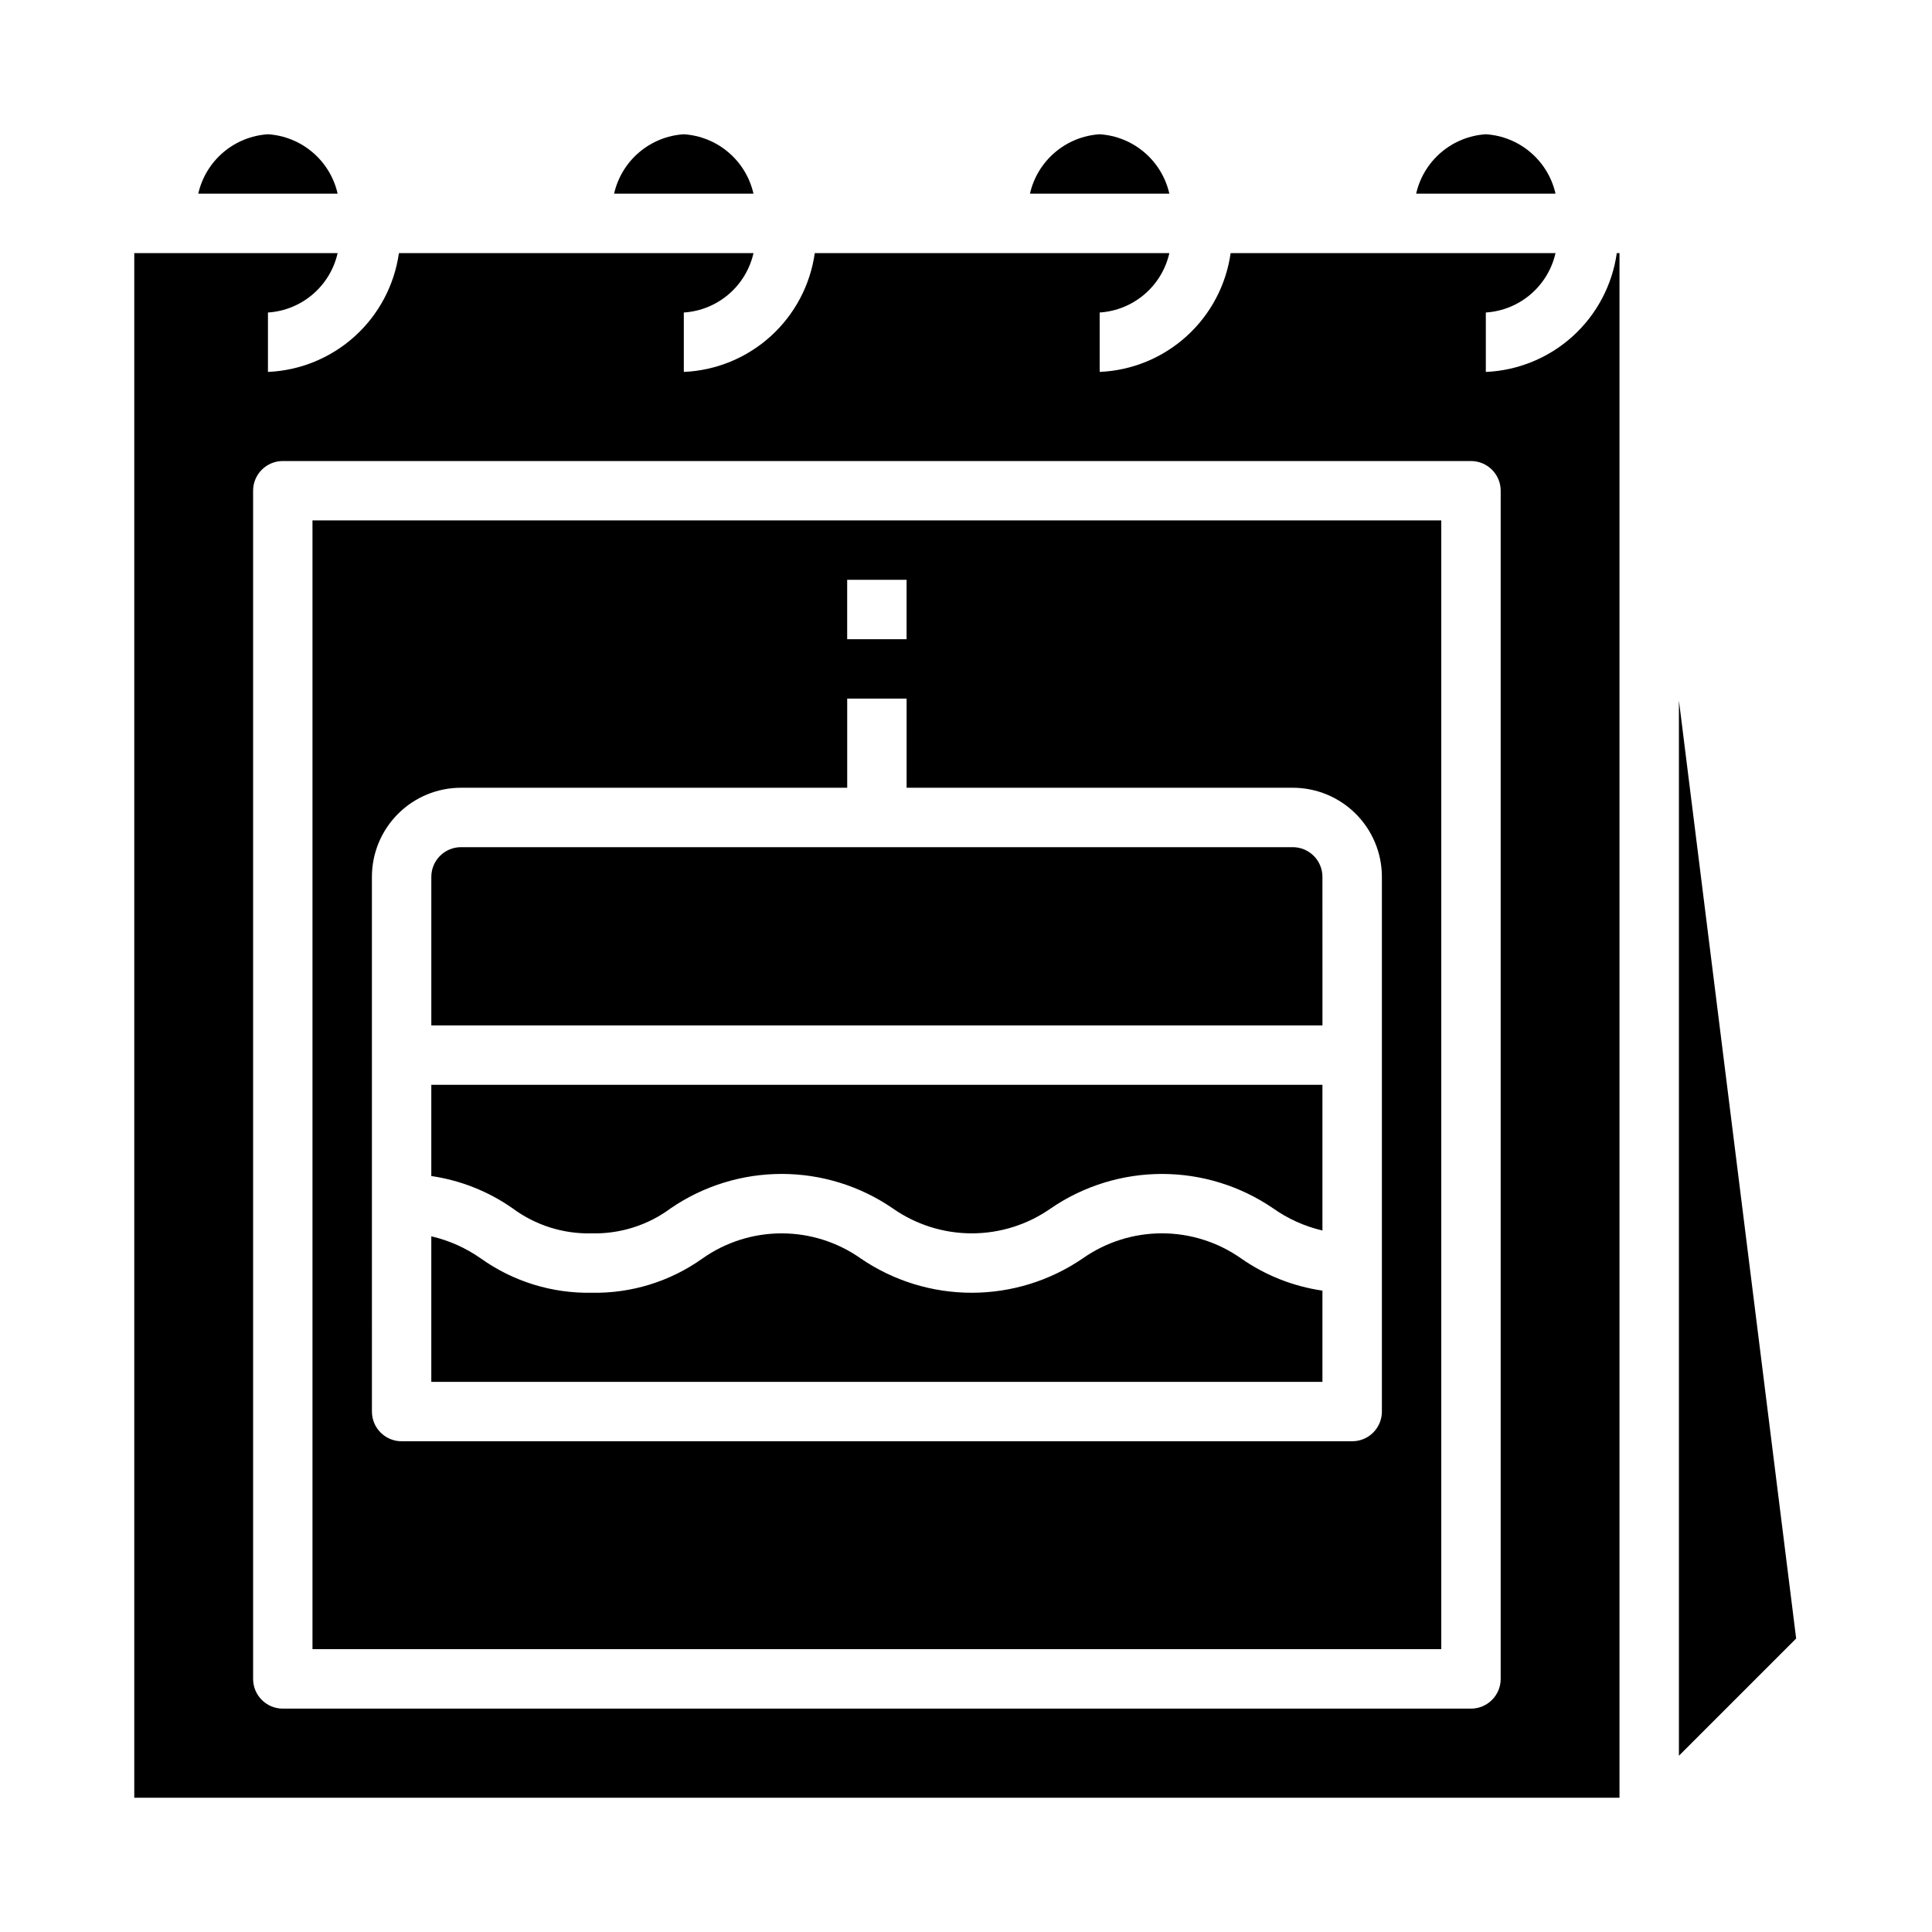
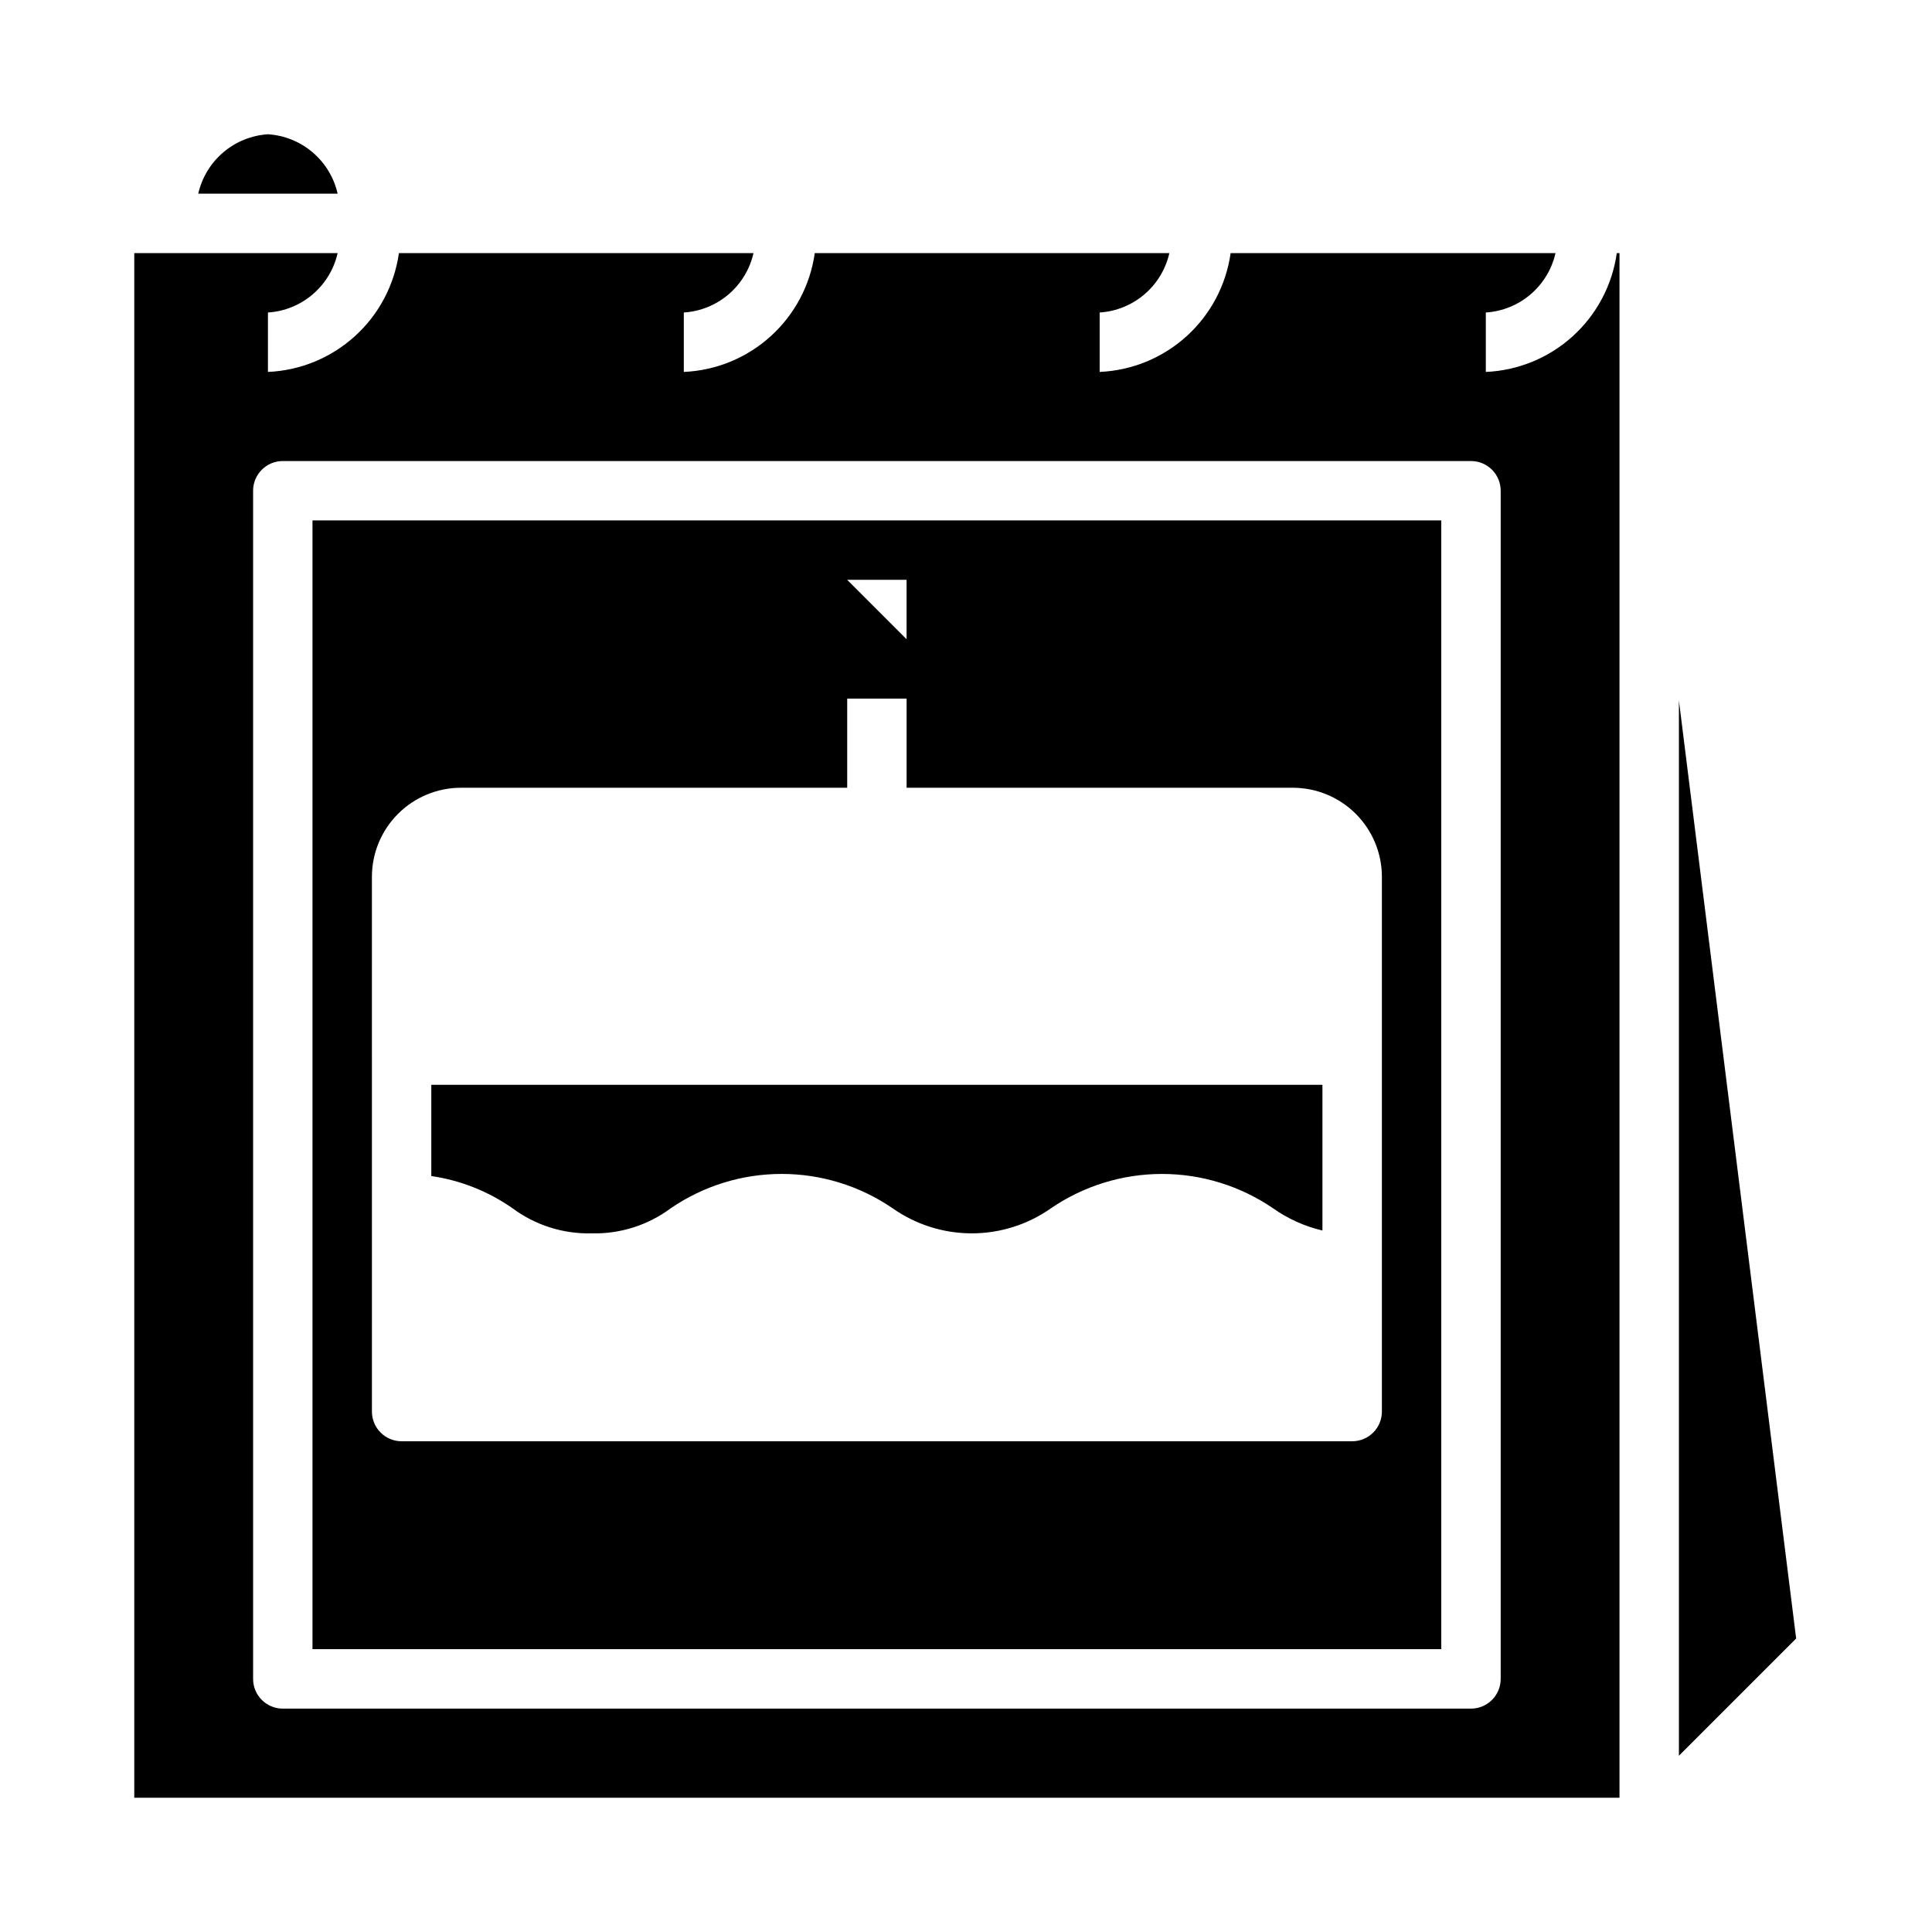
<svg xmlns="http://www.w3.org/2000/svg" fill="#000000" width="800px" height="800px" version="1.1" viewBox="144 144 512 512">
  <g>
-     <path d="m325.21 179.58c-4.367 0.281-8.523 1.965-11.852 4.805-3.328 2.836-5.648 6.672-6.617 10.938h36.938c-0.969-4.266-3.289-8.102-6.617-10.938-3.332-2.84-7.488-4.523-11.852-4.805z" />
-     <path d="m494.46 376.38c0-2.09-0.828-4.09-2.305-5.566-1.477-1.477-3.477-2.305-5.566-2.305h-220.41c-4.348 0-7.875 3.523-7.875 7.871v39.359h236.16z" />
    <path d="m300.81 470.85c7.547 0.188 14.938-2.164 20.992-6.676 8.648-5.91 18.879-9.07 29.352-9.07s20.703 3.16 29.352 9.07c6.152 4.344 13.5 6.676 21.031 6.676s14.875-2.332 21.027-6.676c8.66-5.906 18.898-9.066 29.379-9.066 10.48 0 20.719 3.16 29.379 9.066 3.953 2.809 8.418 4.82 13.137 5.926v-38.609h-236.16v24.176-0.004c7.727 1.129 15.082 4.043 21.484 8.512 6.062 4.516 13.469 6.867 21.027 6.676z" />
-     <path d="m435.42 179.58c-4.363 0.281-8.52 1.965-11.848 4.805-3.332 2.836-5.652 6.672-6.621 10.938h36.938c-0.969-4.266-3.289-8.102-6.617-10.938-3.328-2.84-7.484-4.523-11.852-4.805z" />
-     <path d="m537.76 179.58c-4.363 0.281-8.52 1.965-11.848 4.805-3.328 2.836-5.652 6.672-6.617 10.938h36.934c-0.969-4.266-3.289-8.102-6.617-10.938-3.328-2.84-7.484-4.523-11.852-4.805z" />
    <path d="m215.01 179.58c-4.367 0.281-8.523 1.965-11.852 4.805-3.328 2.836-5.652 6.672-6.617 10.938h36.934c-0.965-4.266-3.289-8.102-6.617-10.938-3.328-2.84-7.484-4.523-11.848-4.805z" />
-     <path d="m494.46 486.03c-7.731-1.125-15.094-4.035-21.504-8.5-6.152-4.348-13.504-6.684-21.039-6.684-7.535 0-14.883 2.336-21.039 6.684-8.656 5.906-18.891 9.062-29.367 9.062-10.48 0-20.715-3.156-29.371-9.062-6.144-4.344-13.48-6.676-21.004-6.676-7.523 0-14.859 2.332-21.004 6.676-8.547 6.086-18.828 9.266-29.32 9.059-10.508 0.207-20.797-2.973-29.355-9.066-3.965-2.793-8.43-4.793-13.156-5.891v38.574h236.16z" />
    <path d="m537.76 242.56v-15.746c4.367-0.277 8.523-1.965 11.852-4.801 3.328-2.84 5.648-6.676 6.617-10.941h-86.098c-1.195 8.477-5.32 16.266-11.66 22.016-6.34 5.754-14.492 9.105-23.047 9.473v-15.746c4.367-0.277 8.523-1.965 11.852-4.801 3.328-2.84 5.648-6.676 6.617-10.941h-93.969c-1.195 8.477-5.324 16.266-11.664 22.016-6.34 5.754-14.492 9.105-23.043 9.473v-15.746c4.363-0.277 8.52-1.965 11.852-4.801 3.328-2.84 5.648-6.676 6.617-10.941h-93.969c-1.199 8.477-5.324 16.266-11.664 22.016-6.34 5.754-14.492 9.105-23.043 9.473v-15.746c4.363-0.277 8.52-1.965 11.848-4.801 3.328-2.84 5.652-6.676 6.617-10.941h-53.891v409.34h393.6v-409.34h-0.719c-1.195 8.477-5.32 16.266-11.66 22.016-6.34 5.754-14.492 9.105-23.047 9.473zm3.938 346.37c0 2.09-0.828 4.09-2.305 5.566-1.477 1.477-3.481 2.309-5.566 2.309h-314.88c-4.348 0-7.871-3.527-7.871-7.875v-314.88c0-4.348 3.523-7.871 7.871-7.871h314.88c2.086 0 4.09 0.828 5.566 2.305 1.477 1.477 2.305 3.477 2.305 5.566z" />
    <path d="m588.93 329.63v279.66l31.07-31.07z" />
-     <path d="m226.81 581.05h299.14v-299.14h-299.14zm141.7-283.39h15.742v15.742h-15.742zm-125.95 78.719c0-6.266 2.488-12.27 6.918-16.699 4.426-4.43 10.434-6.918 16.699-6.918h102.34v-23.617h15.742v23.617h102.34c6.266 0 12.27 2.488 16.699 6.918 4.43 4.43 6.918 10.434 6.918 16.699v141.7c0 2.09-0.828 4.09-2.305 5.566-1.477 1.477-3.481 2.305-5.566 2.305h-251.91c-4.348 0-7.871-3.523-7.871-7.871z" />
+     <path d="m226.81 581.05h299.14v-299.14h-299.14zm141.7-283.39h15.742v15.742zm-125.95 78.719c0-6.266 2.488-12.27 6.918-16.699 4.426-4.43 10.434-6.918 16.699-6.918h102.34v-23.617h15.742v23.617h102.34c6.266 0 12.27 2.488 16.699 6.918 4.43 4.43 6.918 10.434 6.918 16.699v141.7c0 2.09-0.828 4.09-2.305 5.566-1.477 1.477-3.481 2.305-5.566 2.305h-251.91c-4.348 0-7.871-3.523-7.871-7.871z" />
  </g>
</svg>